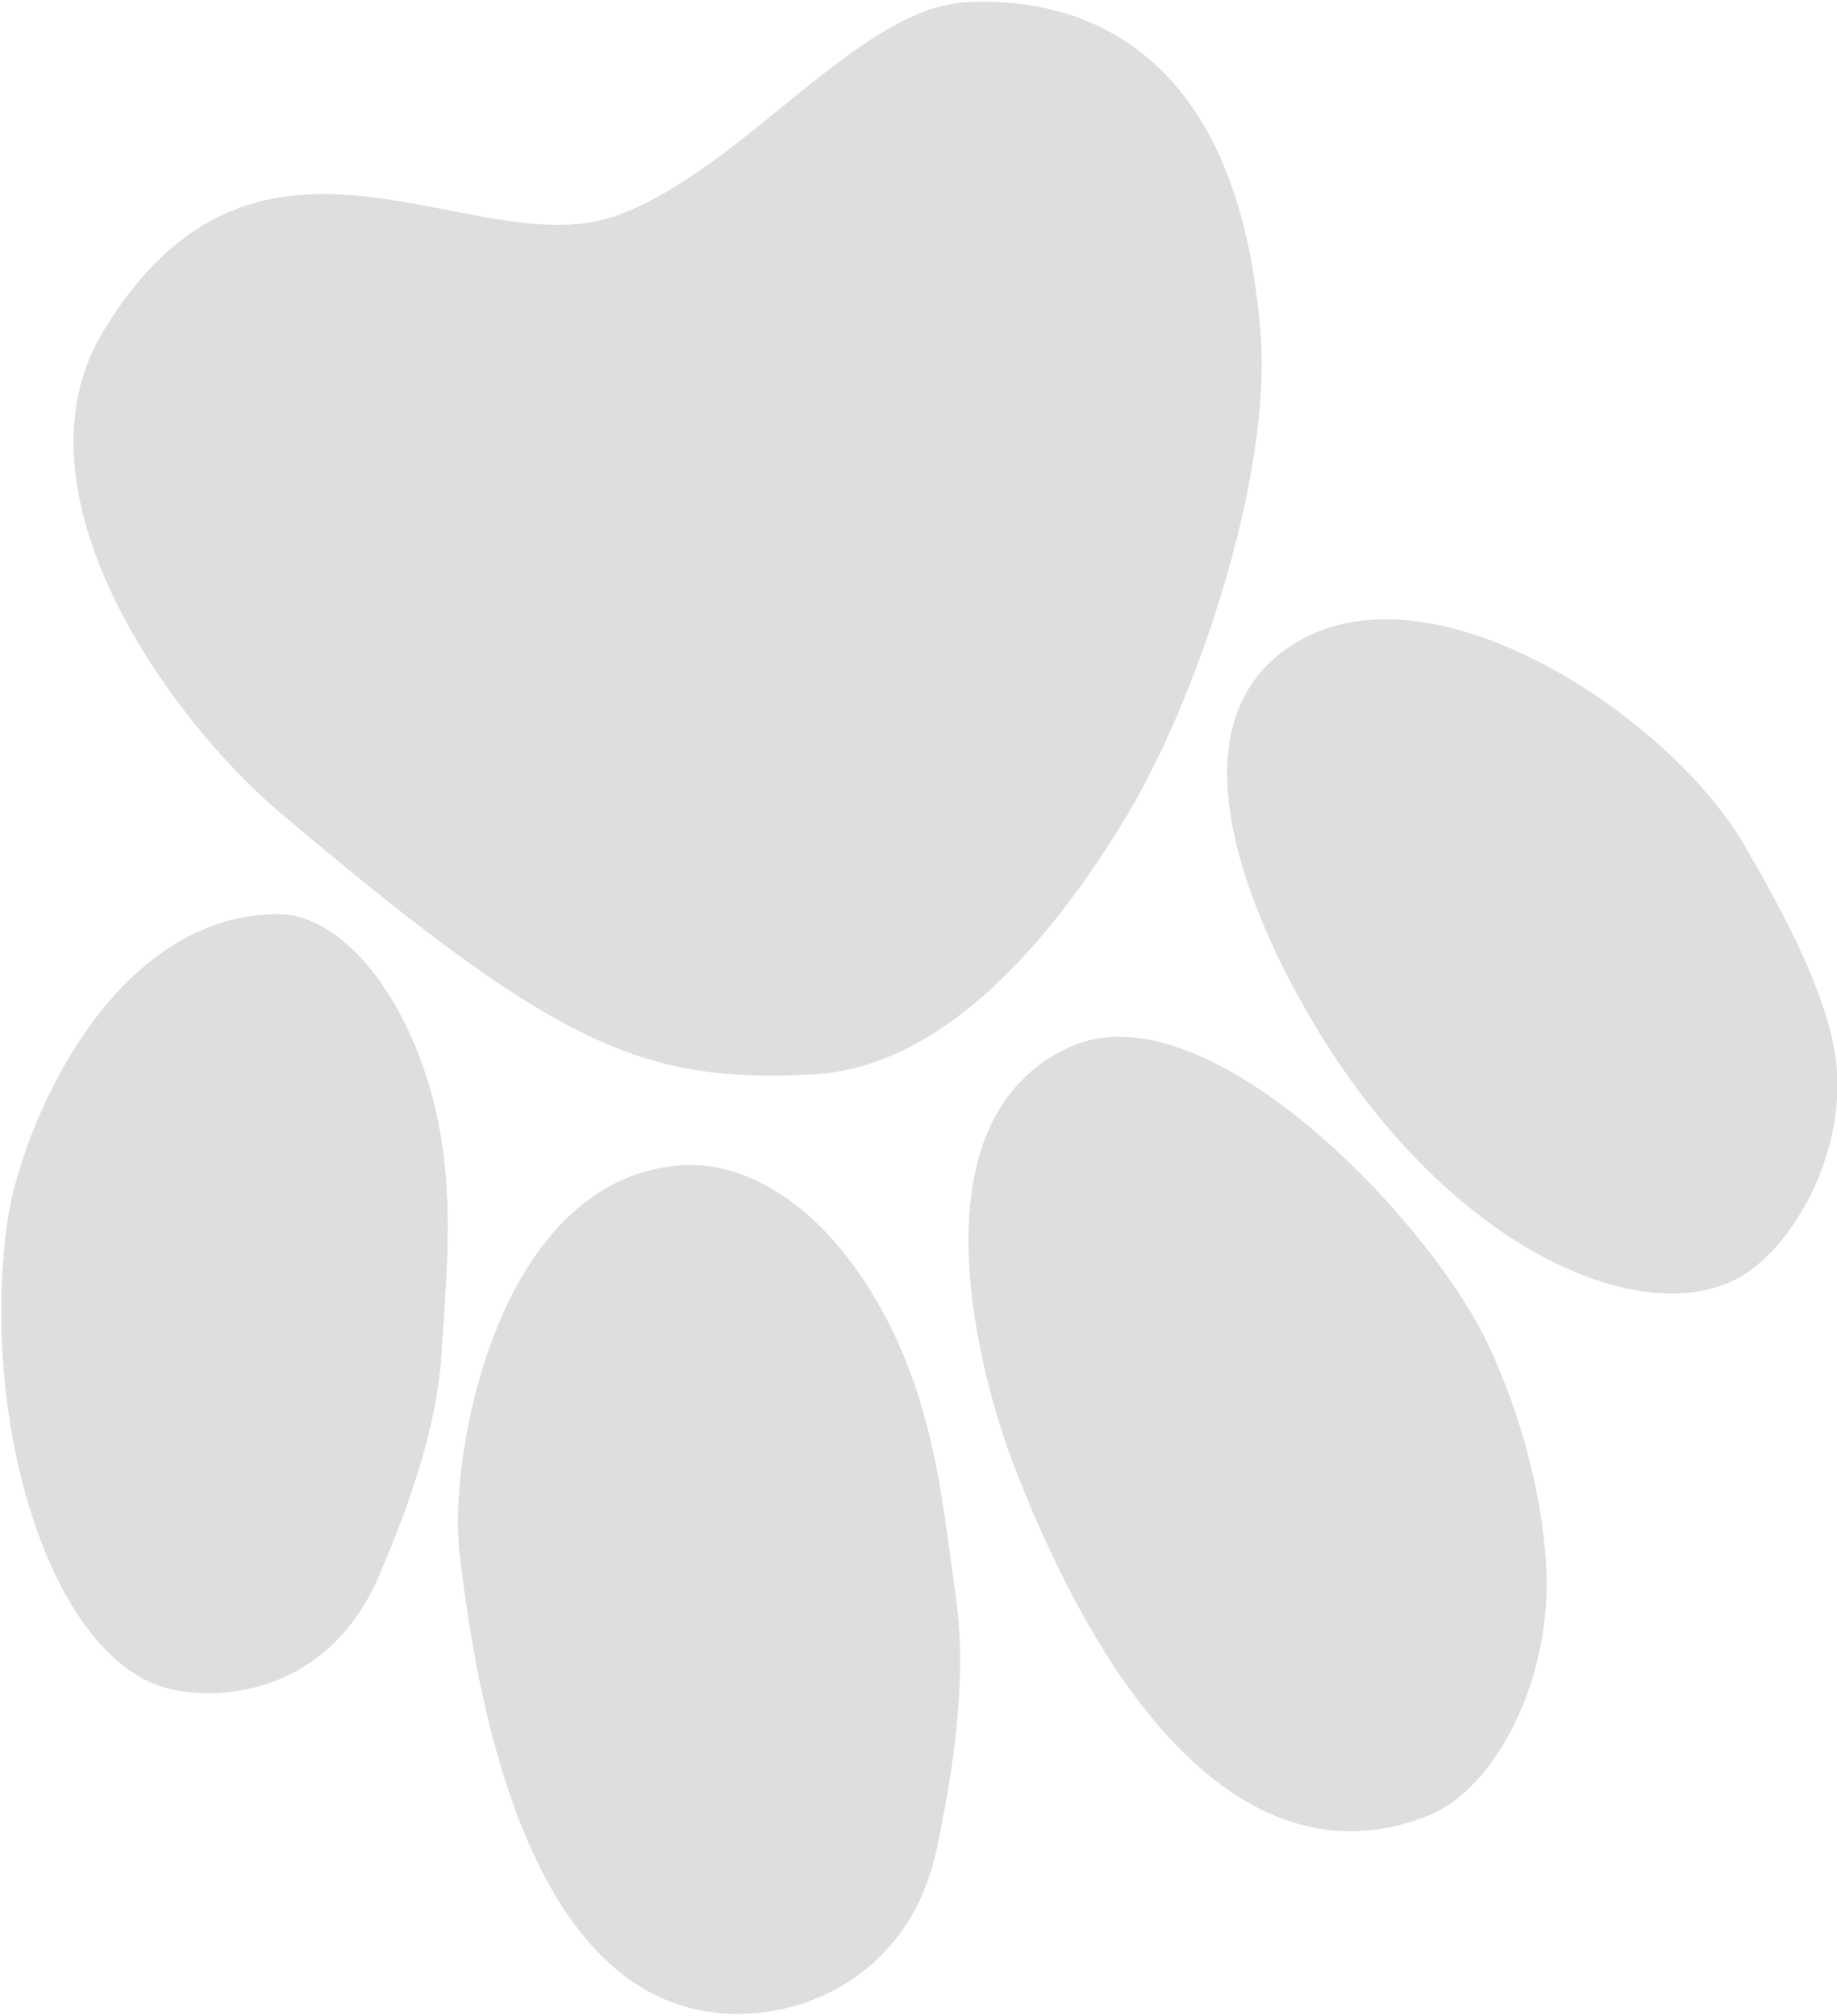
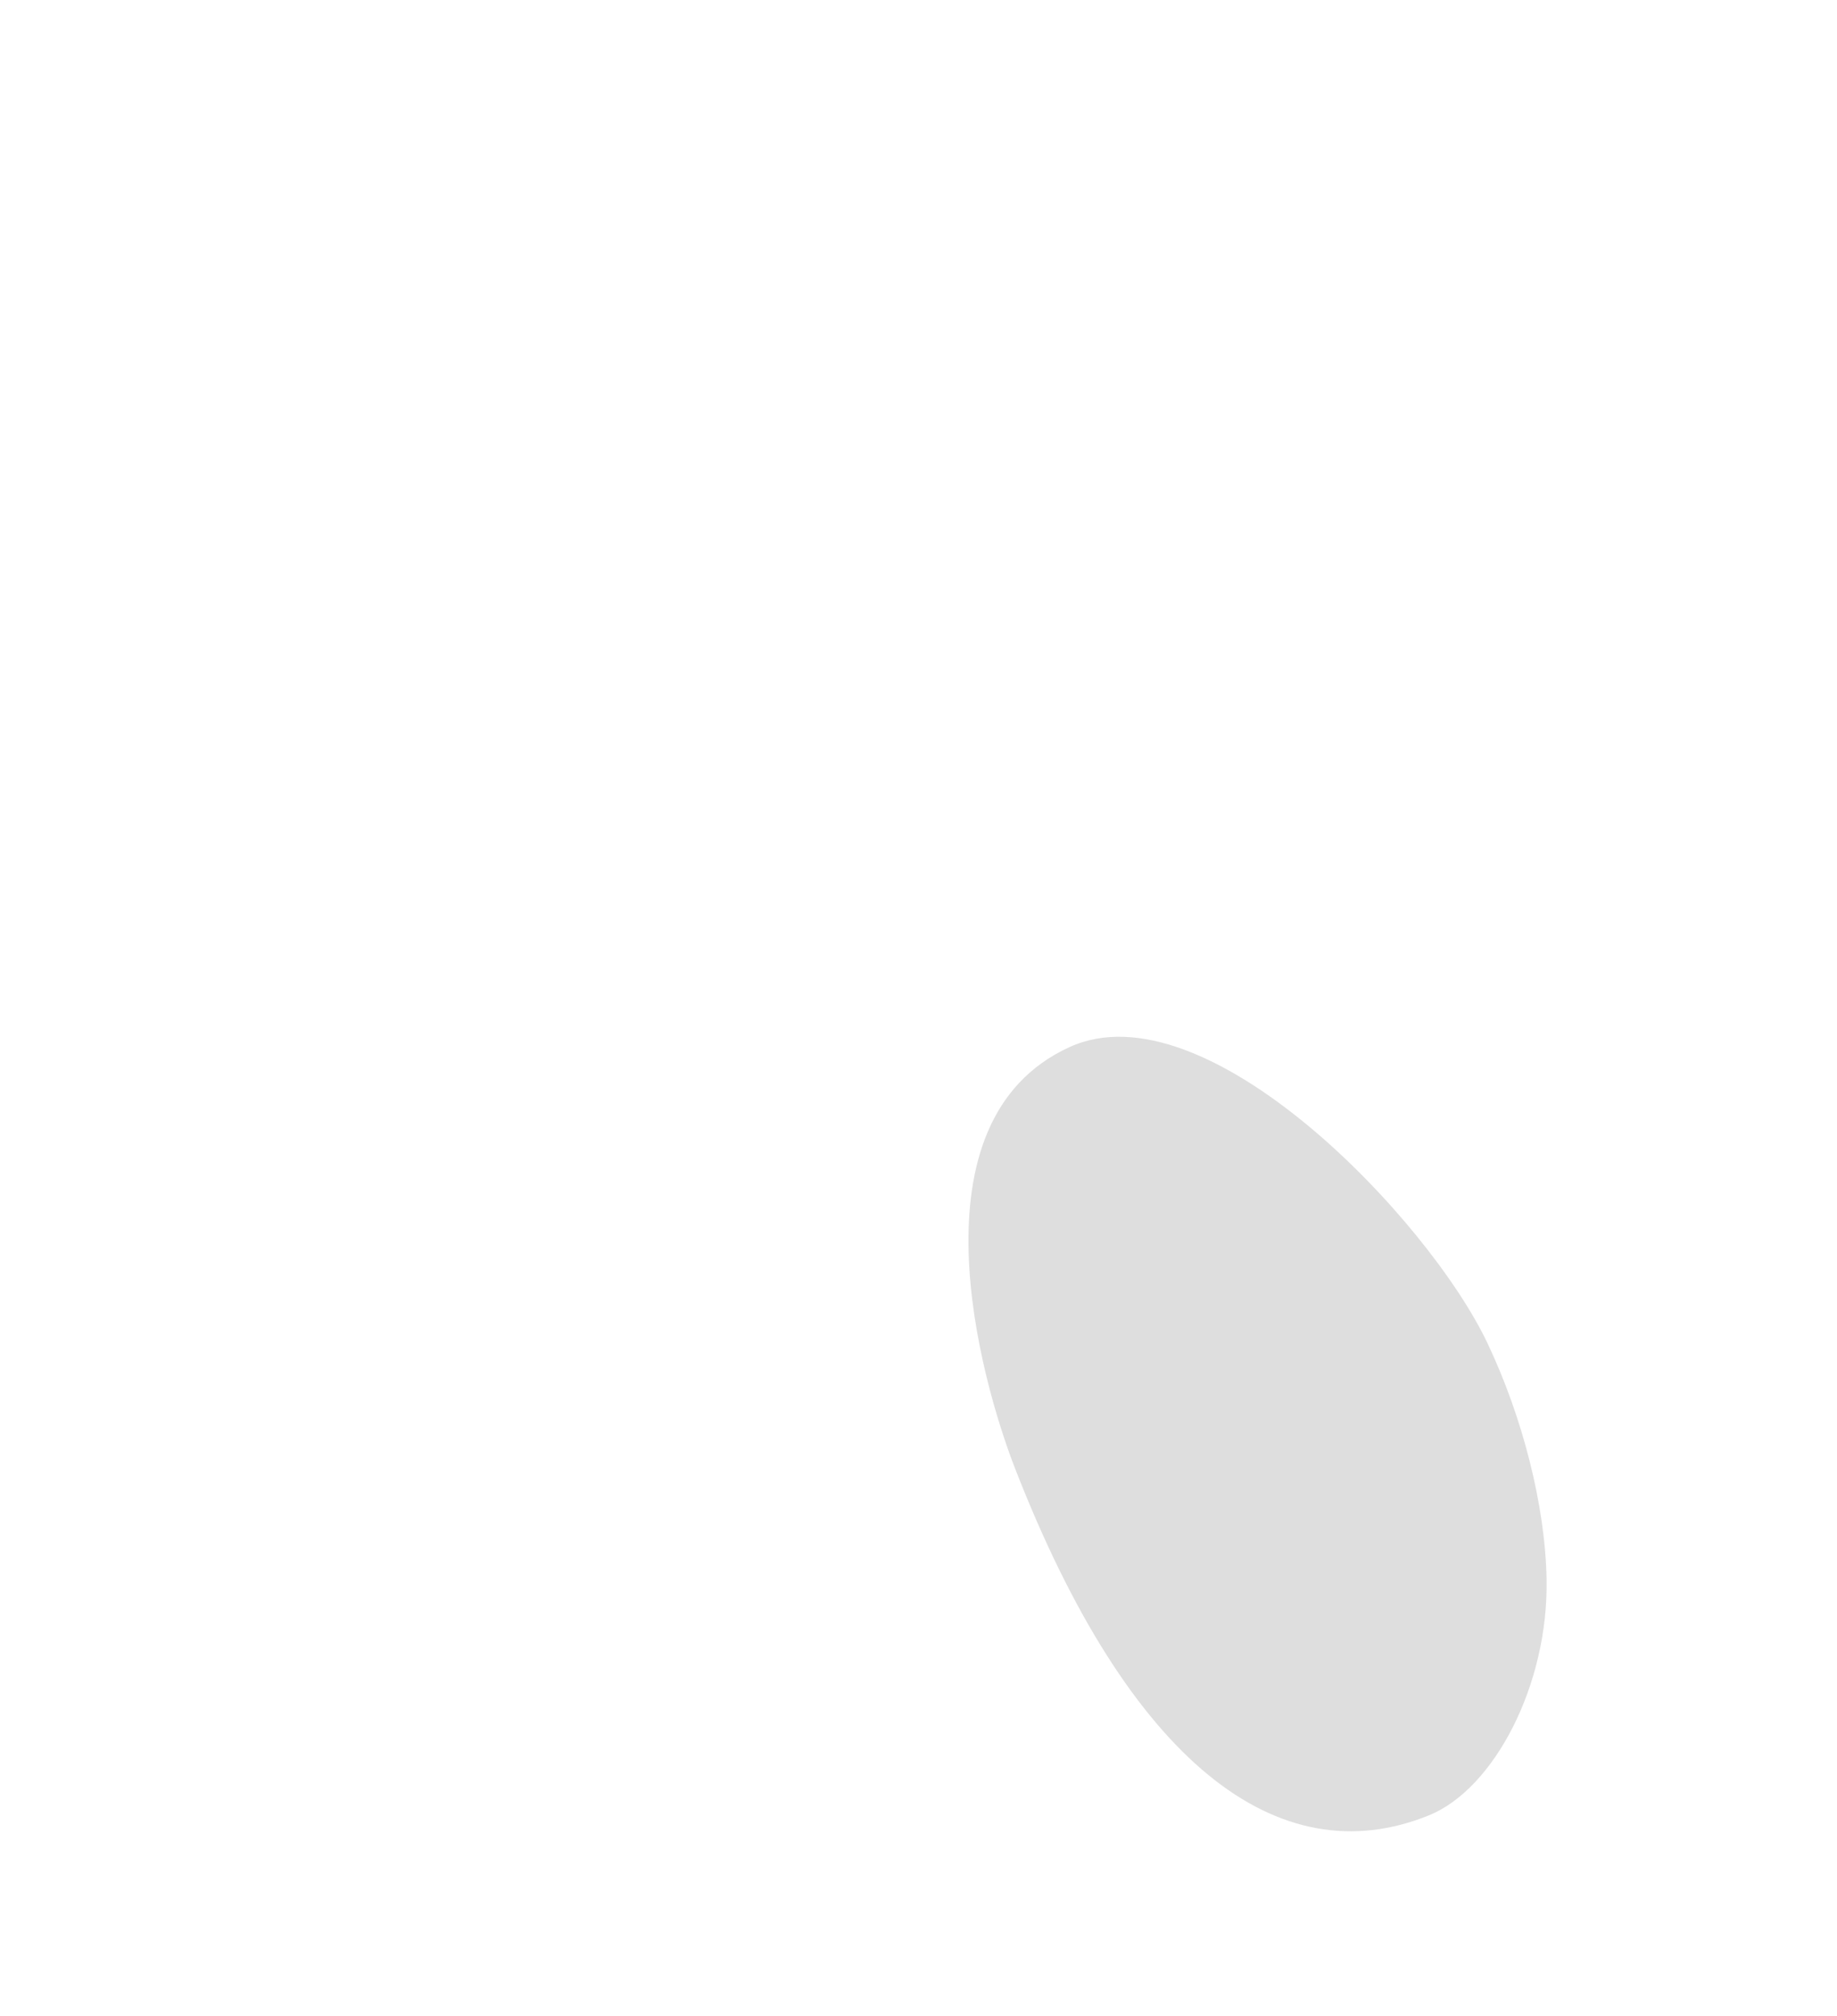
<svg xmlns="http://www.w3.org/2000/svg" width="100%" height="100%" viewBox="0 0 443 486" version="1.1" xml:space="preserve" style="fill-rule:evenodd;clip-rule:evenodd;stroke-linejoin:round;stroke-miterlimit:2;">
  <g transform="matrix(1,0,0,1,-919.588,-584.687)">
    <g transform="matrix(1,0.031,-0.031,1,31.579,-61.545)">
-       <path d="M1057.98,665.194C1088.19,652.617 1113.96,613.628 1140.1,611.411C1165.12,609.29 1206.11,618.042 1213.45,690.012C1216.84,723.292 1201.21,777.1 1184.14,807.235C1168.23,835.335 1143.23,868.125 1111.05,870.823C1070,874.264 1049.18,866.096 980.74,811.793C953.65,790.299 912.069,736.757 934.609,696.97C970.424,633.747 1023.73,679.454 1057.98,665.194Z" style="fill:rgb(222,222,222);" />
-       <path d="M918.113,912.21C920.454,890.799 939.866,838.044 980.689,836.226C992.136,835.716 1004.88,846.266 1013.76,864.385C1027.12,891.616 1024.19,919.064 1023.6,940.816C1023.09,959.383 1016.38,979.05 1010.19,994.899C1000.36,1020.08 978.23,1026.26 962.363,1023.95C932.193,1019.56 912.75,961.272 918.113,912.21Z" style="fill:rgb(222,222,222);" />
-       <path d="M918.113,912.21C920.454,890.799 939.866,838.044 980.689,836.226C992.136,835.716 1004.88,846.266 1013.76,864.385C1027.12,891.616 1024.19,919.064 1023.6,940.816C1023.09,959.383 1016.38,979.05 1010.19,994.899C1000.36,1020.08 978.23,1026.26 962.363,1023.95C932.193,1019.56 912.75,961.272 918.113,912.21Z" style="fill:rgb(222,222,222);" />
      <g transform="matrix(1.078,-0.22,0.218,1.065,-159.16,218.845)">
-         <path d="M918.113,912.21C919.359,890.705 940.289,831.838 980.689,836.226C992.082,837.463 1004.88,846.266 1013.76,864.385C1027.12,891.616 1024.19,919.064 1023.6,940.816C1023.09,959.383 1016.38,979.05 1010.19,994.899C1000.36,1020.08 978.235,1026.23 962.363,1023.95C925.732,1018.7 914.616,972.566 918.113,912.21Z" style="fill:rgb(222,222,222);" />
-       </g>
+         </g>
      <g transform="matrix(0.897,-0.559,0.56,0.898,-171.715,658.263)">
        <path d="M918.113,912.21C921.454,890.929 936.708,831.514 977.148,835.513C1011.13,838.874 1028.21,910.363 1025.61,941.585C1024.07,960.021 1018.48,980.037 1010.19,994.899C998.469,1015.92 975.775,1030.17 959.903,1027.89C923.272,1022.64 906.965,983.229 918.113,912.21Z" style="fill:rgb(222,222,222);" />
      </g>
      <g transform="matrix(0.738,-0.605,0.598,0.73,8.729,741.174)">
-         <path d="M915.82,912.797C918.495,891.421 928.749,834.404 966.18,834.389C1009.69,834.372 1034.18,906.735 1029.3,945.253C1026.97,963.604 1023.31,987.529 1015.02,1002.39C1003.3,1023.41 977.145,1034.7 961.317,1032.13C933.752,1027.64 907.345,980.519 915.82,912.797Z" style="fill:rgb(222,222,222);" />
-       </g>
+         </g>
    </g>
  </g>
</svg>